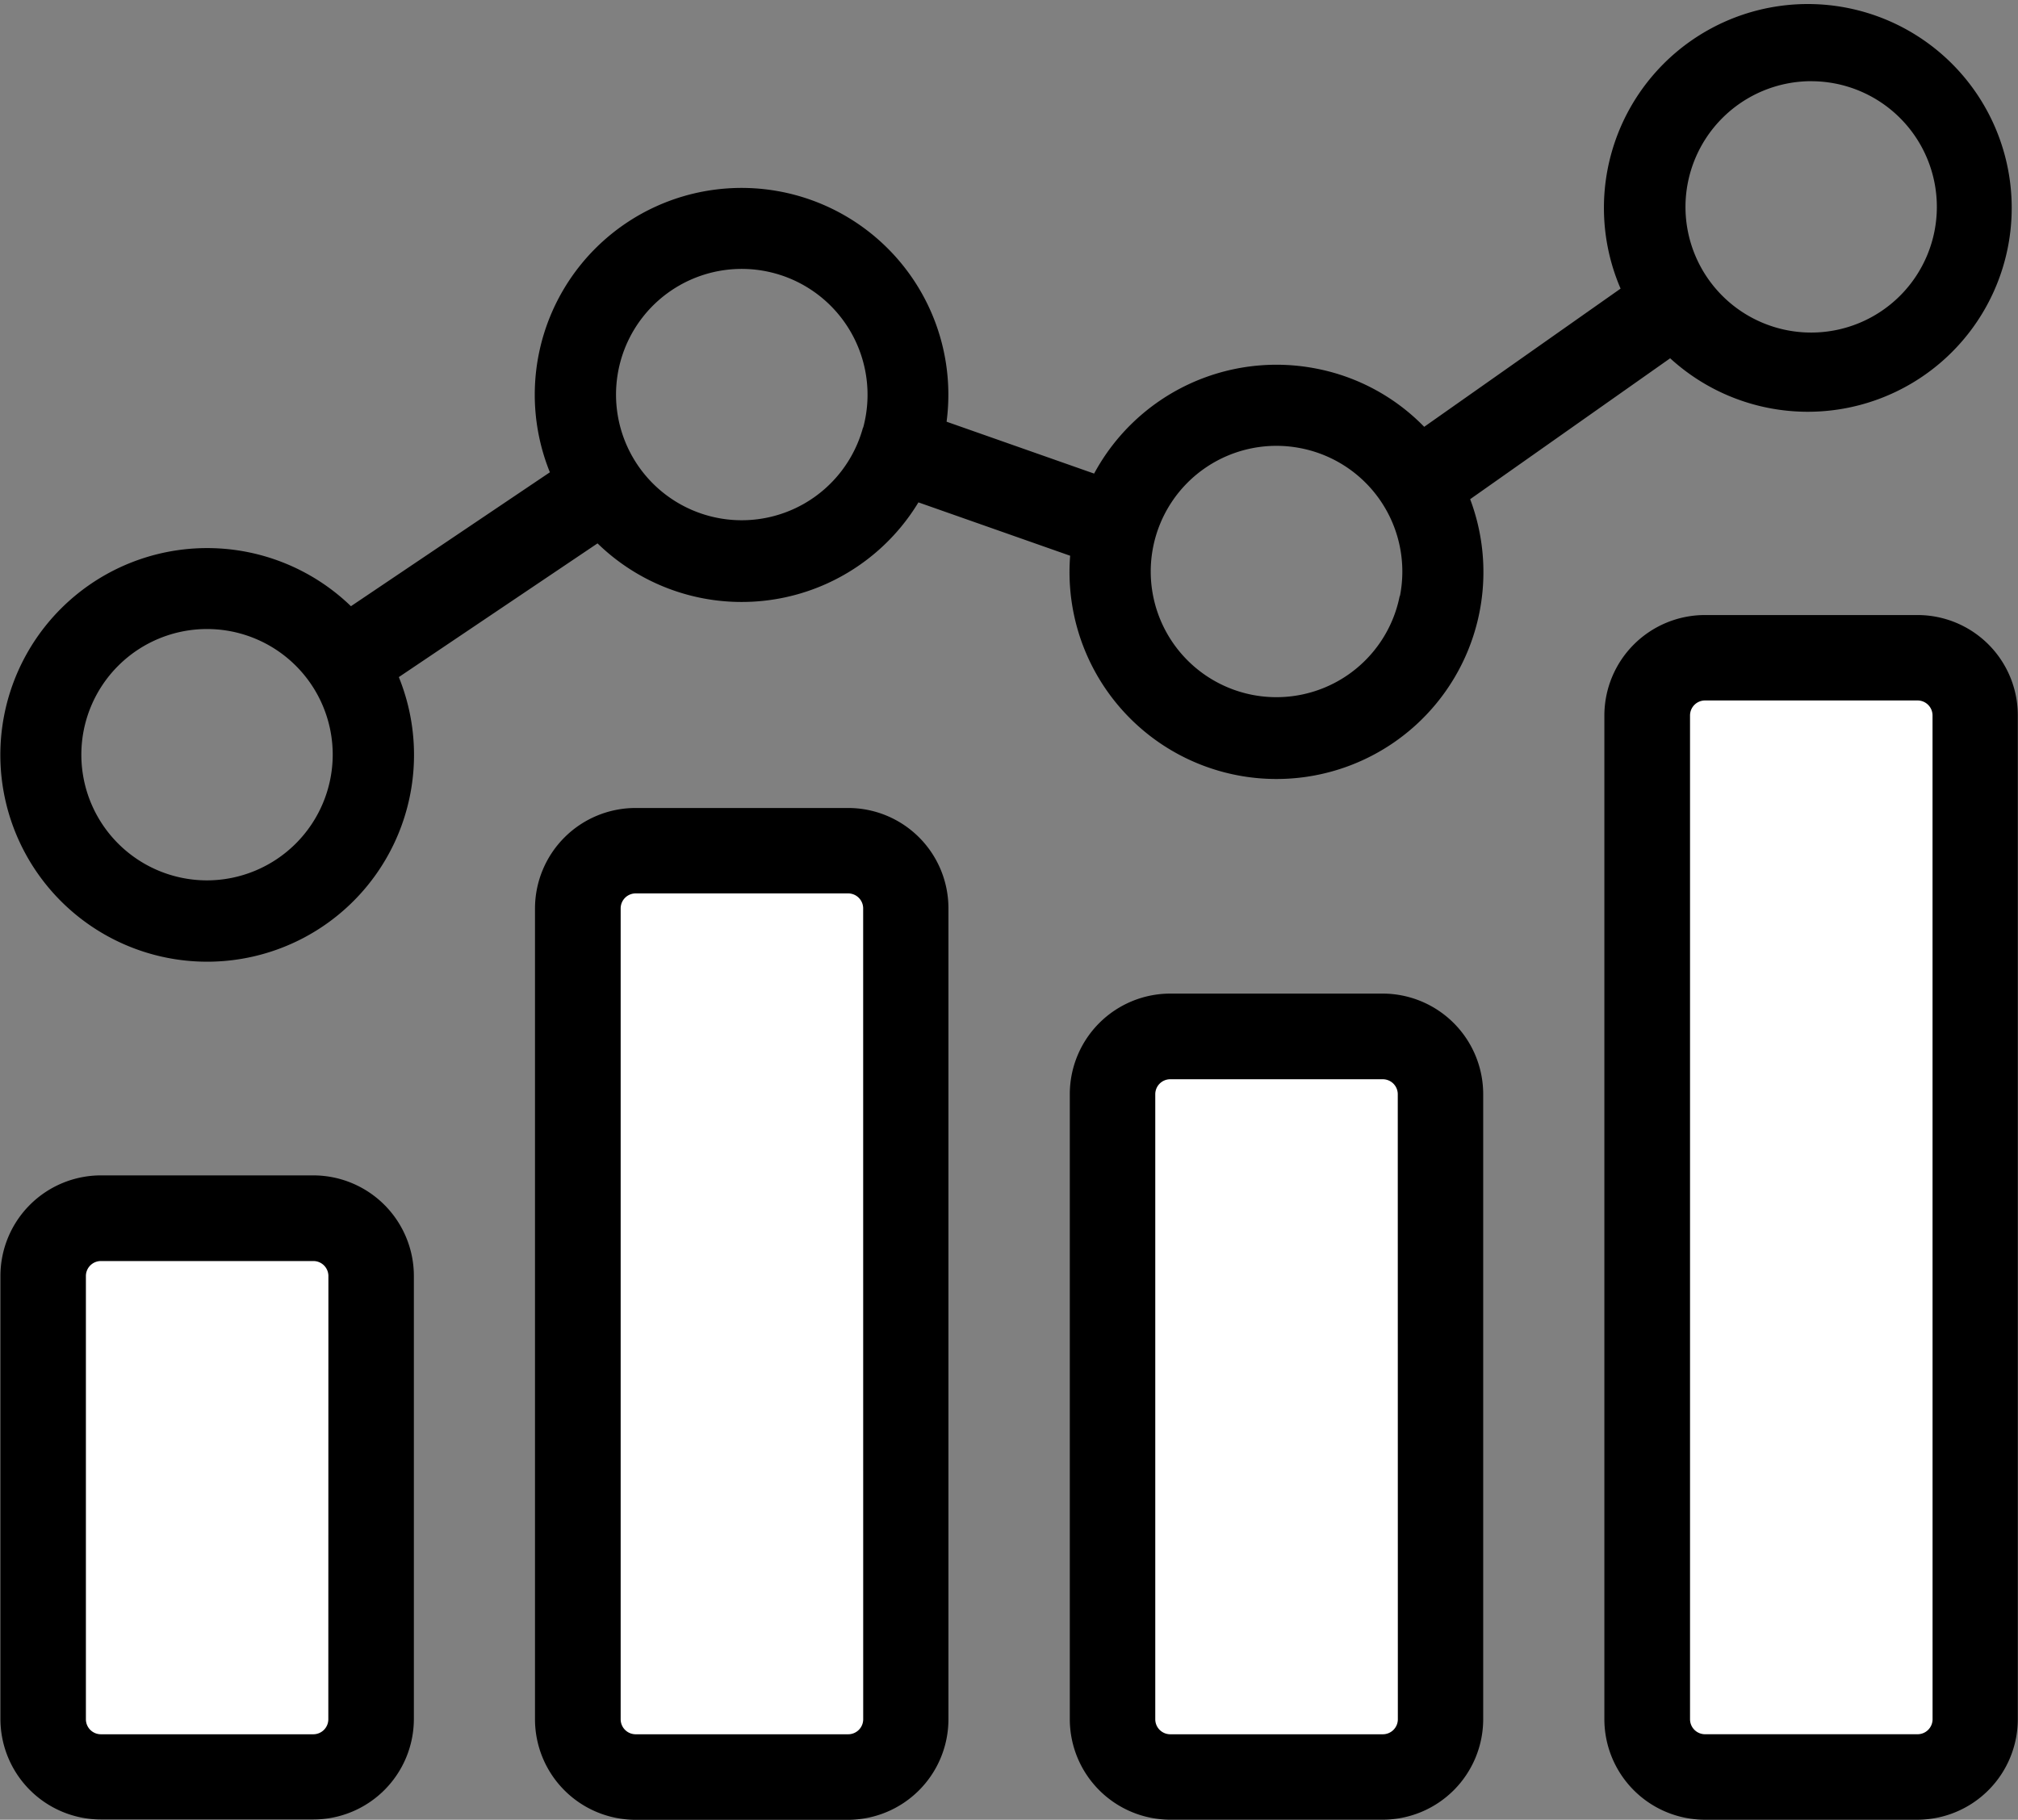
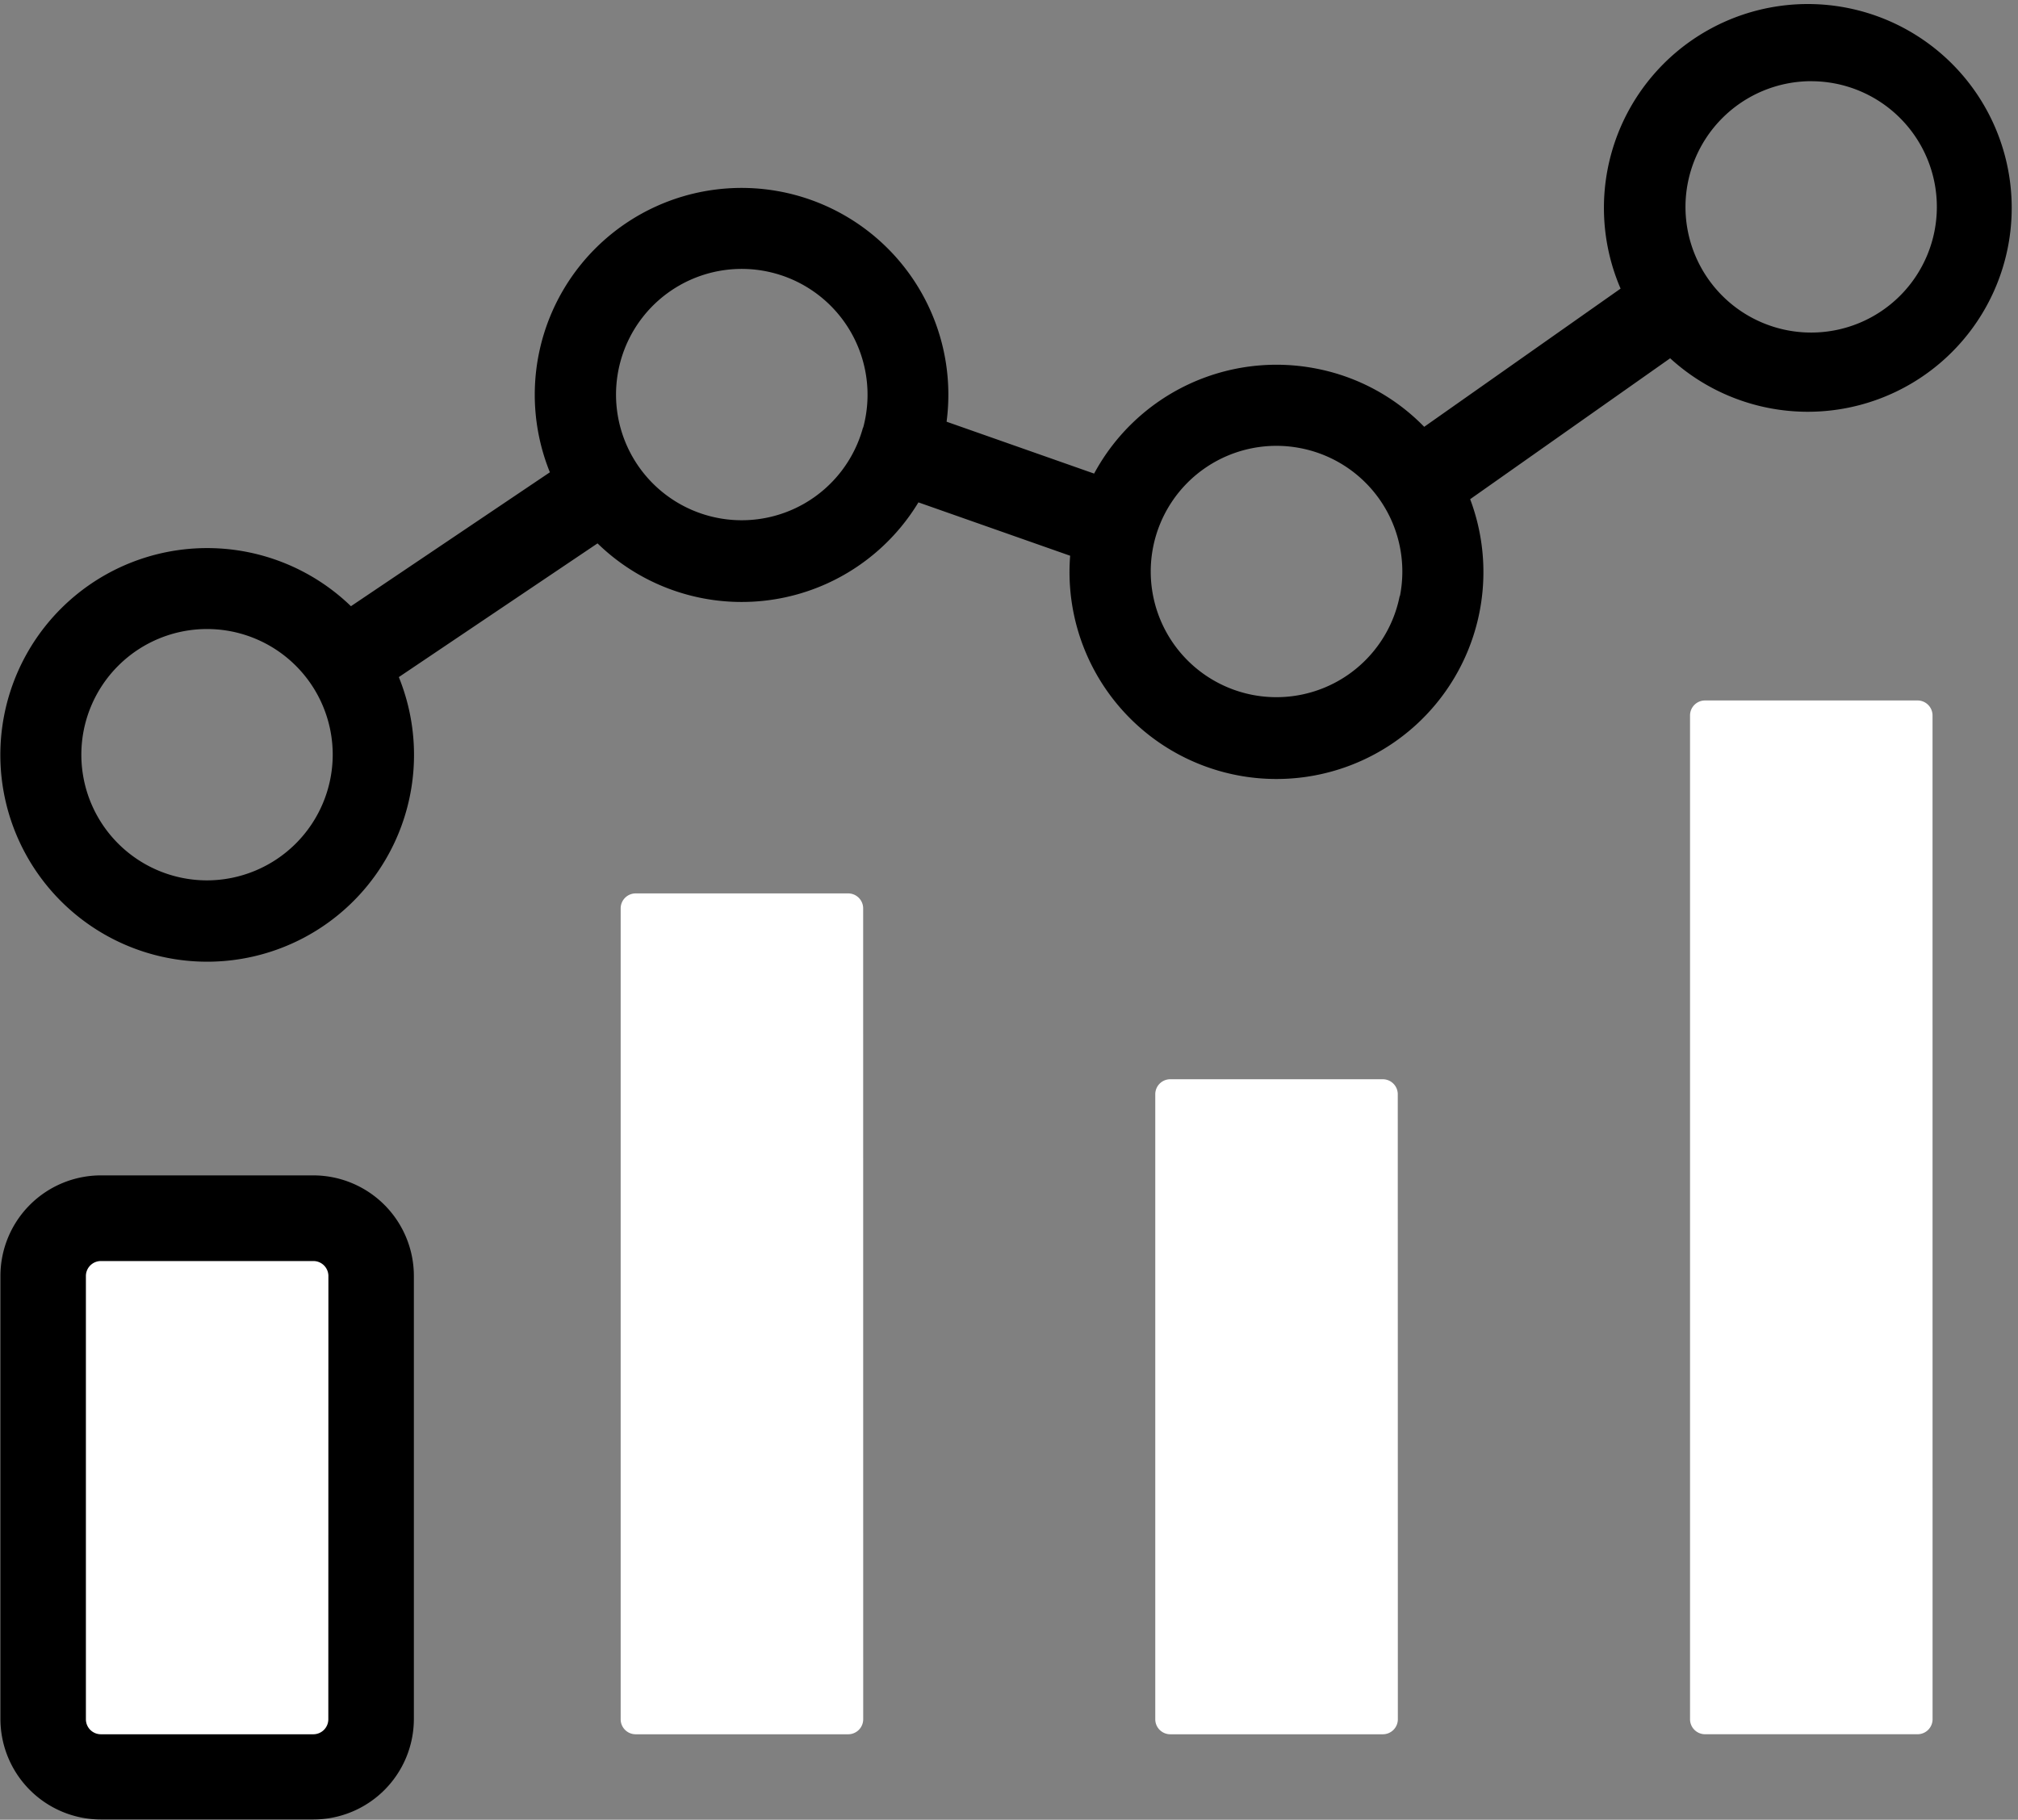
<svg xmlns="http://www.w3.org/2000/svg" id="assessment-header-logo6" width="51.378" height="46.336" viewBox="0 0 51.378 46.336">
  <rect x="0" y="0" width="51.378" height="46.336" fill="#808080" stroke="none" />
  <path id="Path_2244" data-name="Path 2244" d="M7.98,29.127H2.568A2.561,2.561,0,0,0,.011,31.684V42.971a2.561,2.561,0,0,0,2.557,2.557H7.98a2.561,2.561,0,0,0,2.557-2.557V31.689A2.562,2.562,0,0,0,7.98,29.127Z" transform="translate(0 0.802)" />
  <path id="Path_2245" data-name="Path 2245" d="M8.3,42.918a.382.382,0,0,1-.381.381H2.509a.382.382,0,0,1-.381-.381V31.63a.382.382,0,0,1,.381-.381H7.921a.382.382,0,0,1,.381.381Z" transform="translate(0.059 0.861)" fill="#fff" />
-   <path id="Path_2246" data-name="Path 2246" d="M21.225,20.022H15.813a2.561,2.561,0,0,0-2.557,2.557v20.65a2.561,2.561,0,0,0,2.557,2.557h5.412a2.561,2.561,0,0,0,2.557-2.557V22.579A2.553,2.553,0,0,0,21.225,20.022Z" transform="translate(0.365 0.552)" />
  <path id="Path_2247" data-name="Path 2247" d="M21.553,43.169a.382.382,0,0,1-.381.381H15.759a.382.382,0,0,1-.381-.381V22.52a.382.382,0,0,1,.381-.381h5.412a.382.382,0,0,1,.381.381Z" transform="translate(0.424 0.61)" fill="#fff" />
-   <path id="Path_2248" data-name="Path 2248" d="M34.476,24.622H29.064a2.561,2.561,0,0,0-2.557,2.557V43.1a2.561,2.561,0,0,0,2.557,2.557h5.412A2.561,2.561,0,0,0,37.032,43.1V27.184A2.562,2.562,0,0,0,34.476,24.622Z" transform="translate(0.73 0.678)" />
  <path id="Path_2249" data-name="Path 2249" d="M34.8,43.042a.382.382,0,0,1-.381.381H29.005a.382.382,0,0,1-.381-.381V27.125a.382.382,0,0,1,.381-.381h5.412a.382.382,0,0,1,.381.381Z" transform="translate(0.789 0.737)" fill="#fff" />
-   <path id="Path_2250" data-name="Path 2250" d="M47.721,15.241H42.309A2.561,2.561,0,0,0,39.752,17.8V43.359a2.561,2.561,0,0,0,2.557,2.557h5.412a2.561,2.561,0,0,0,2.557-2.557V17.8A2.553,2.553,0,0,0,47.721,15.241Z" transform="translate(1.095 0.42)" />
  <path id="Path_2251" data-name="Path 2251" d="M48.049,43.3a.382.382,0,0,1-.381.381H42.255a.382.382,0,0,1-.381-.381V17.739a.382.382,0,0,1,.381-.381h5.412a.382.382,0,0,1,.381.381Z" transform="translate(1.154 0.478)" fill="#fff" />
  <path id="Path_2252" data-name="Path 2252" d="M42.522,9.123A5.191,5.191,0,1,0,41.26,7.349l-5,3.519a5.216,5.216,0,0,0-2.736-1.48,5.274,5.274,0,0,0-5.668,2.671L24.1,10.738A5.265,5.265,0,1,0,14,12.026l-5.065,3.41a5.266,5.266,0,1,0,1.219,1.805l5.059-3.405a5.26,5.26,0,0,0,8.17-1.044l3.863,1.359A5.269,5.269,0,1,0,37.43,12.711Zm3.59-7.055a3.2,3.2,0,1,1-3.2,3.2A3.206,3.206,0,0,1,46.112,2.067ZM5.271,22.417a3.2,3.2,0,1,1,3.2-3.2A3.206,3.206,0,0,1,5.271,22.417Zm16.7-11.527a3.2,3.2,0,1,1-2.252-3.932A3.205,3.205,0,0,1,21.976,10.89Zm13.665,4.287a3.2,3.2,0,1,1-2.519-3.764A3.2,3.2,0,0,1,35.642,15.177Z" transform="translate(0)" />
</svg>